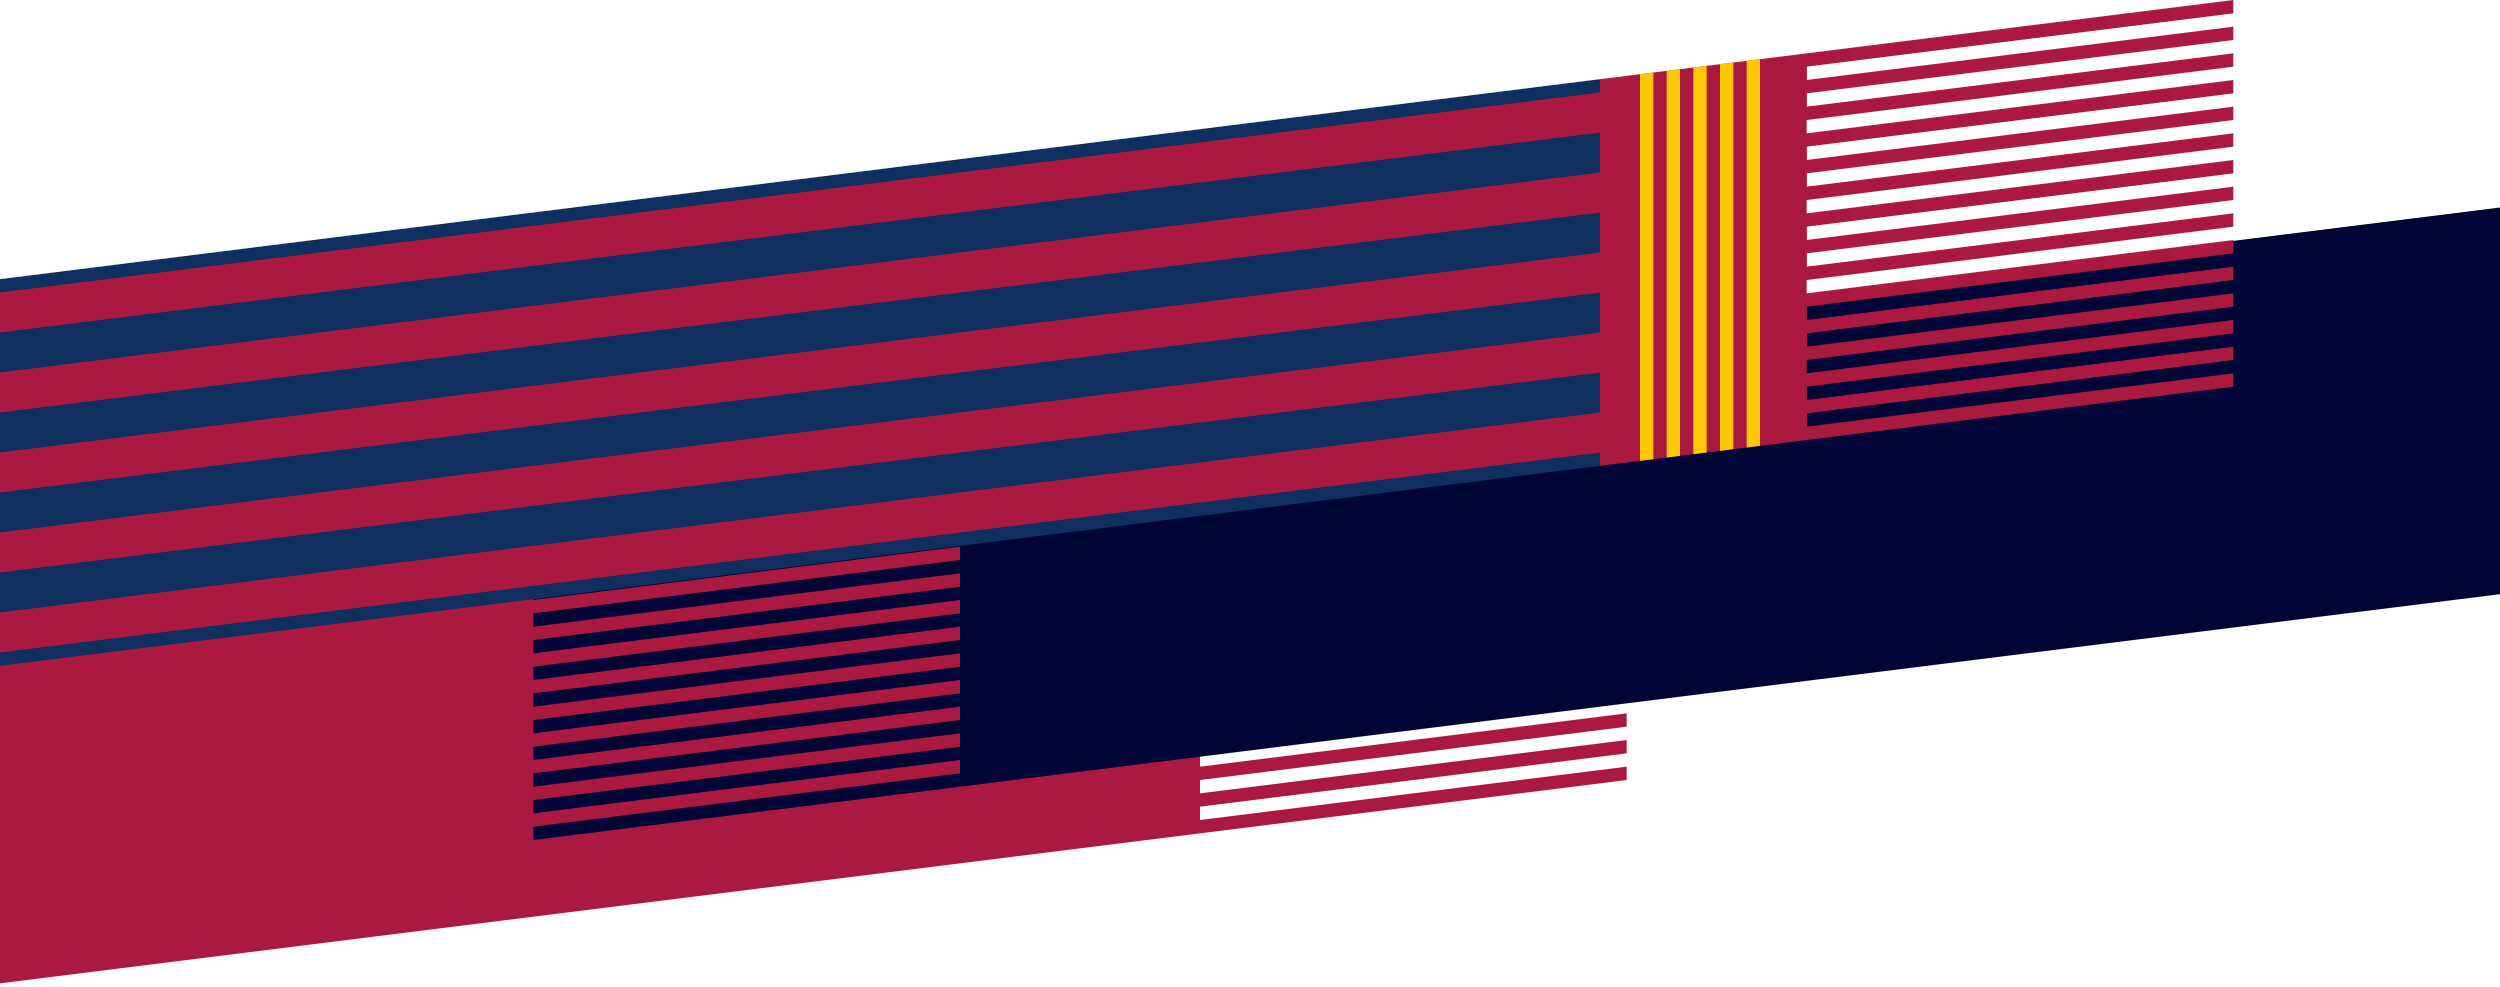
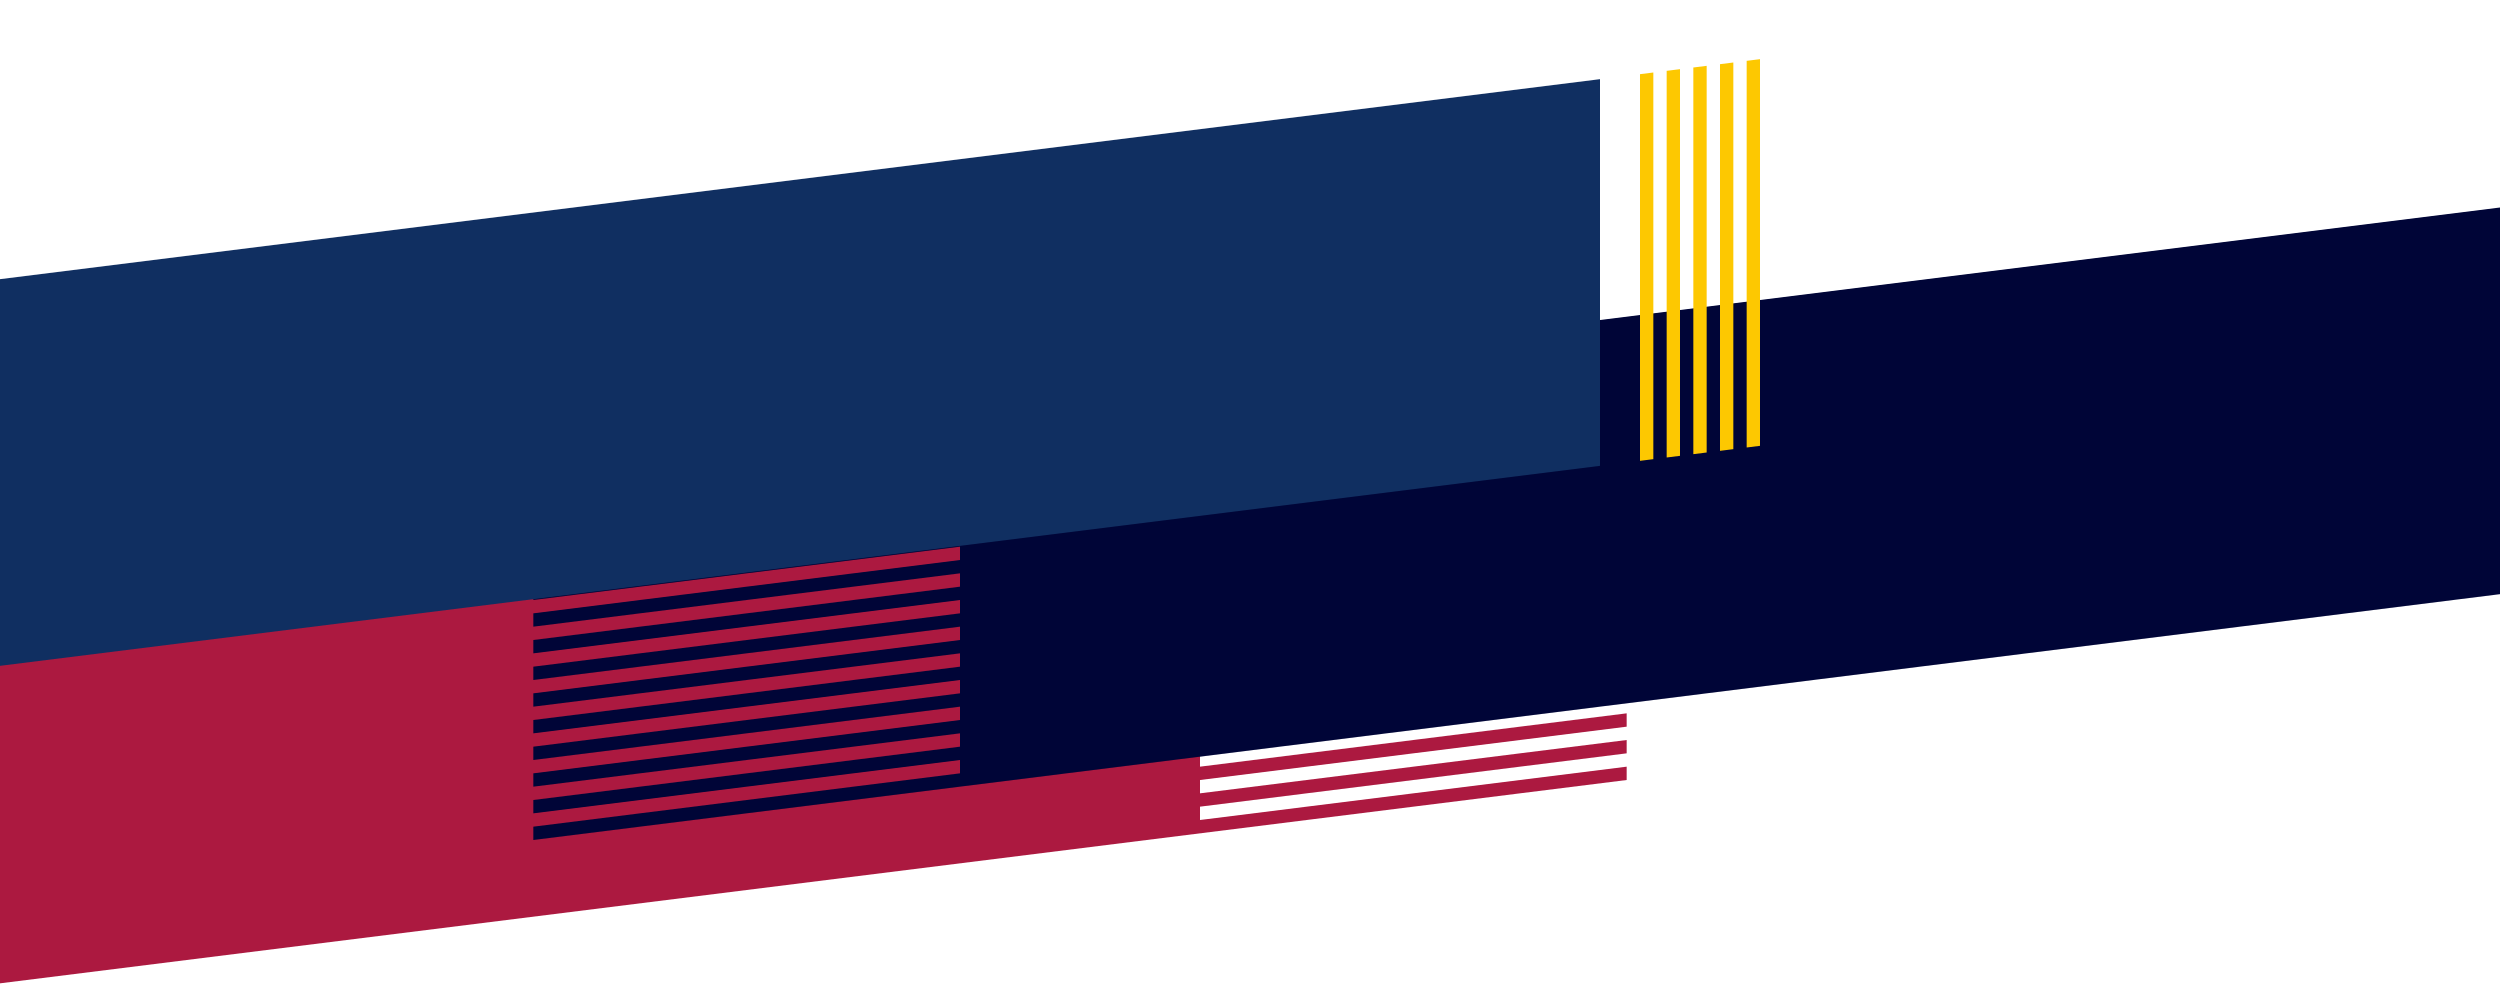
<svg xmlns="http://www.w3.org/2000/svg" width="375px" height="148px" viewBox="0 0 375 148" version="1.1">
  <g stroke="none" stroke-width="1" fill="none" fill-rule="evenodd">
    <g>
      <polygon id="Path" fill="#AC1940" points="1.42108547e-14 147.5 1.42108547e-14 89.5 244 59 244 61 180 69 180 71 244 63 244 65 180 73 180 75 244 67 244 69 180 77 180 79 244 71 244 73 180 81 180 83 244 75 244 77 180 85 180 87 244 79 244 81 180 89 180 91 244 83 244 85 180 93 180 95 244 87 244 89 180 97 180 99 244 91 244 93 180 101 180 103 244 95 244 97 180 105 180 107 244 99 244 101 180 109 180 111 244 103 244 105 180 113 180 115 244 107 244 109 180 117 180 119 244 111 244 113 180 121 180 123 244 115 244 117" />
      <polygon id="Path" fill="#000537" points="375 31.125 375 89.125 80 126 80 124 144 116 144 114 80 122 80 120 144 112 144 110 80 118 80 116 144 108 144 106 80 114 80 112 144 104 144 102 80 110 80 108 144 100 144 98 80 106 80 104 144 96 144 94 80 102 80 100 144 92 144 90 80 98 80 96 144 88 144 86 80 94 80 92 144 84 144 82 80 90 80 88 144 80 144 78 80 86 80 84 144 76 144 74 80 82 80 80 144 72 144 70 80 78 80 76 144 68 144 66 80 74 80 72 144 64 144 62 80 70 80 68" />
      <polygon id="Path" fill="#102F61" points="240 11.875 240 69.875 0 99.875 0 41.875" />
-       <polygon id="Path" fill="#AC1940" points="240 11.875 335 0 335 2 271 10 271 12 335 4 335 6 271 14 271 16 335 8 335 10 271 18 271 20 335 12 335 14 271 22 271 24 335 16 335 18 271 26 271 28 335 20 335 22 271 30 271 32 335 24 335 26 271 34 271 36 335 28 335 30 271 38 271 40 335 32 335 34 271 42 271 44 335 36 335 38 271 46 271 48 335 40 335 42 271 50 271 52 335 44 335 46 271 54 271 56 335 48 335 50 271 58 271 60 335 52 335 54 271 62 271 64 335 56 335 58 240 69.875" />
-       <path d="M0,97.875 L0,91.875 L271,58 L271,64 L0,97.875 Z M0,85.875 L0,79.875 L271,46 L271,52 L0,85.875 Z M0,73.875 L0,67.875 L271,34 L271,40 L0,73.875 Z M0,61.875 L0,55.875 L271,22 L271,28 L0,61.875 Z M0,49.875 L0,43.875 L271,10 L271,16 L0,49.875 Z" id="Shape" fill="#AC1940" />
      <path d="M264,66.875 L262,67.125 L262,9.125 L264,8.875 L264,66.875 L264,66.875 Z M260,67.375 L258,67.625 L258,9.625 L260,9.375 L260,67.375 Z M256,67.875 L254,68.125 L254,10.125 L256,9.875 L256,67.875 Z M252,68.375 L250,68.625 L250,10.625 L252,10.375 L252,68.375 Z M248,68.875 L246,69.125 L246,11.125 L248,10.875 L248,68.875 Z" id="Shape" fill="#FDC801" />
    </g>
  </g>
</svg>